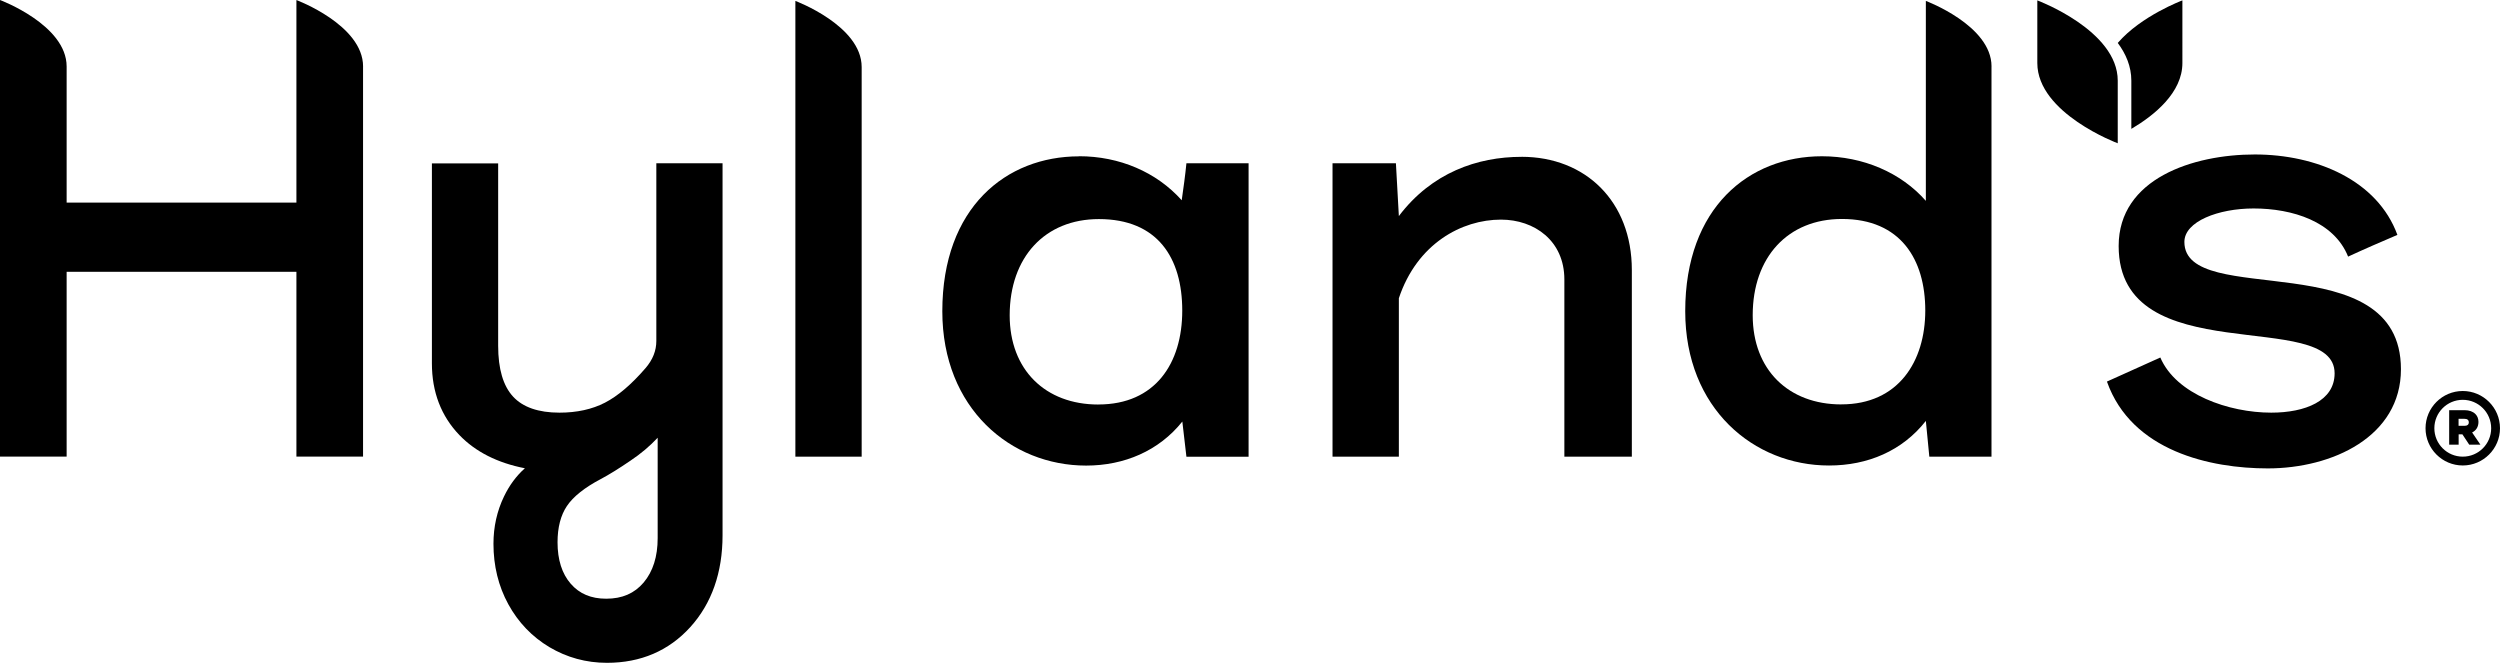
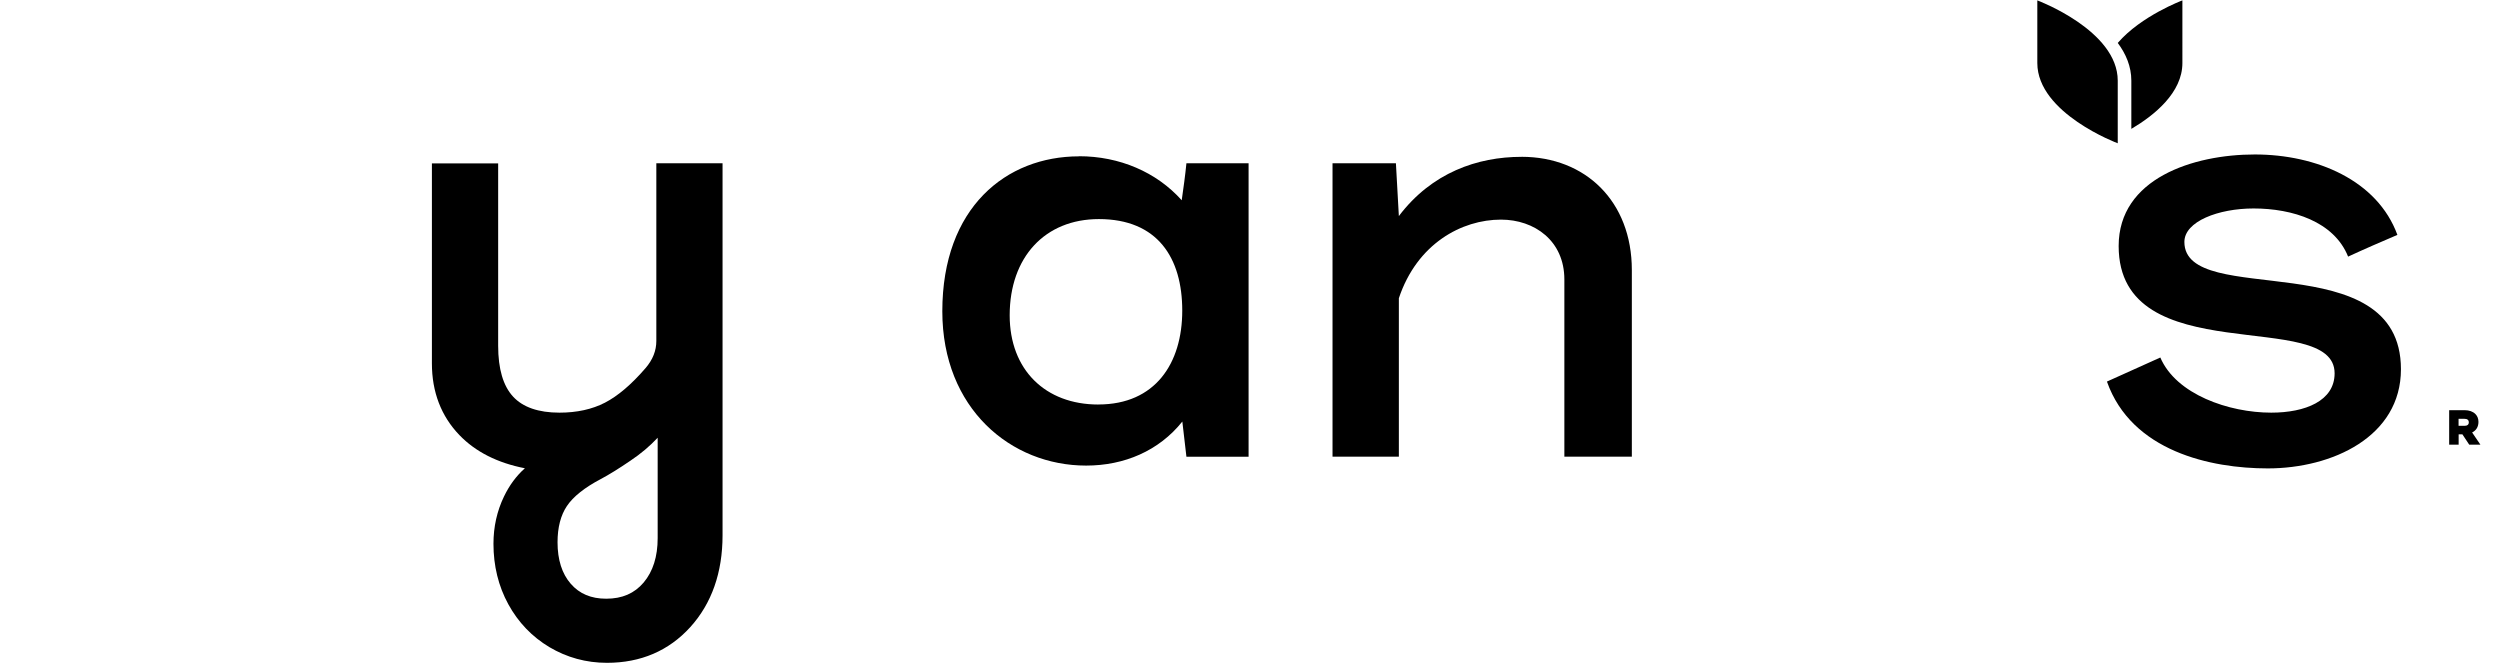
<svg xmlns="http://www.w3.org/2000/svg" id="b" data-name="Layer 2" viewBox="0 0 654.66 173.57">
  <g id="c" data-name="b">
    <g>
      <path d="M282.55,40.91c10.6,0,20.28,4.14,26.9,11.53.46-3.23.91-6.46,1.23-9.68h16.28v76.84h-16.28l-1.07-9.21c-6.14,7.68-15.21,11.53-25.2,11.53-19.67,0-37.65-14.91-37.65-40.41,0-27.2,16.74-40.57,35.8-40.57h0ZM287.62,105.92c14.9,0,21.97-10.76,21.97-24.58s-6.46-23.97-21.83-23.97c-14.14,0-23.36,9.99-23.36,25.2,0,14.3,9.37,23.36,23.21,23.36Z" fill="#000000" stroke-width="0" />
      <path d="M398.44,41.06c16.74,0,28.88,11.67,28.88,29.66v48.87h-17.67v-46.41c0-10.14-7.83-15.67-16.6-15.67-10.3,0-21.97,6.3-26.74,20.58v41.5h-17.37V42.75h16.6l.77,13.83c8.6-11.37,20.58-15.51,32.11-15.51h.01Z" fill="#000000" stroke-width="0" />
      <path d="M614.88,67.19c-3.69-9.21-14.6-12.6-24.74-12.6-9.21,0-18.13,3.39-18.13,8.76,0,17.67,56.71.16,56.71,33.34,0,17.67-17.98,25.97-34.88,25.97-14.91,0-35.65-4.46-42.11-22.74l13.98-6.3c4.14,9.68,17.98,14.44,29.04,14.44,8.91,0,16.6-3.07,16.6-10.3,0-17.37-56.55-.16-56.55-33.34,0-17.67,19.51-23.97,35.65-23.97s32.11,6.76,37.34,21.06c-4.3,1.84-8.6,3.69-12.91,5.69h0Z" fill="#000000" stroke-width="0" />
      <path d="M130.45,42.75v47.81c0,6.03,1.31,10.49,3.91,13.3,2.56,2.78,6.65,4.2,12.14,4.2,4.55,0,8.56-.88,11.91-2.61,3.39-1.75,6.97-4.8,10.64-9.06,1.91-2.23,2.82-4.56,2.82-7.11v-46.53h17.34v97.42c0,9.76-2.84,17.85-8.44,24.04-5.63,6.21-12.98,9.36-21.83,9.36-5.44,0-10.49-1.39-15.06-4.1h0c-4.56-2.72-8.18-6.51-10.77-11.24-2.59-4.73-3.89-10.06-3.89-15.84,0-4.43.93-8.6,2.77-12.4,1.41-2.93,3.24-5.4,5.46-7.37-7.16-1.39-12.93-4.3-17.16-8.7-4.77-4.97-7.19-11.27-7.19-18.76v-52.38h17.34ZM172.23,114.62c-2.03,2.18-4.42,4.2-7.16,6.03-3.05,2.08-5.67,3.7-7.79,4.82-4.21,2.22-7.18,4.59-8.82,7.03-1.63,2.42-2.46,5.61-2.46,9.51,0,4.56,1.16,8.22,3.46,10.86,2.29,2.63,5.33,3.91,9.28,3.91,4.2,0,7.4-1.39,9.82-4.25,2.43-2.89,3.66-6.78,3.66-11.61v-26.31Z" fill="#000000" stroke-width="0" />
-       <path d="M95.08,17.43C95.08,6.53,77.62.01,77.62.01v53.05H17.45V17.41C17.45,6.51,0,0,0,0v119.57h17.45v-48.4h60.17v48.4h17.45V17.43h.01Z" fill="#000000" stroke-width="0" />
-       <path d="M225.64,17.55C225.64,6.72,208.28.24,208.28.24v119.35h17.36V17.55Z" fill="#000000" stroke-width="0" />
-       <path d="M521.51,17.4c0-10.74-17.2-17.16-17.2-17.16v52.36c-6.47-7.38-16.45-11.68-27.21-11.68-19.06,0-35.8,13.37-35.8,40.57,0,25.51,17.98,40.41,37.65,40.41,10.14,0,19.21-3.84,25.36-11.68l.91,9.37h16.28V17.4h0ZM482.17,105.9c-13.83,0-23.2-9.07-23.2-23.36,0-15.21,9.21-25.2,23.36-25.2,15.37,0,21.83,10.6,21.83,23.97s-7.07,24.58-21.97,24.58h-.01Z" fill="#000000" stroke-width="0" />
      <path d="M554.57,11.25c2.13,2.86,3.55,6.16,3.55,9.87v12.63c6.01-3.54,13.37-9.48,13.37-17.24V.1s-10.8,4.03-16.93,11.15h0Z" fill="#000000" stroke-width="0" />
      <path d="M533.5.1s21.06,7.85,21.06,21.02v16.4s-21.06-7.85-21.06-21.02V.1h0Z" fill="#000000" stroke-width="0" />
    </g>
    <g>
      <path d="M646.6,116.44l-1.79-2.71h-.98v2.71h-2.48v-9.03h4.05c1.19,0,2.16.35,2.82,1.01.52.52.8,1.23.8,2.05,0,1.29-.59,2.25-1.66,2.78l2.17,3.19h-2.93,0ZM645.37,111.51c.72,0,1.12-.33,1.12-.89,0-.65-.39-.95-1.18-.95h-1.5v1.84h1.56Z" fill="#000000" stroke-width="0" />
-       <path d="M644.91,104.7c4.1,0,7.44,3.33,7.44,7.44s-3.33,7.44-7.44,7.44-7.44-3.33-7.44-7.44,3.33-7.44,7.44-7.44M644.91,102.39c-5.38,0-9.75,4.38-9.75,9.75s4.38,9.75,9.75,9.75,9.75-4.38,9.75-9.75-4.38-9.75-9.75-9.75h0Z" fill="#000000" stroke-width="0" />
    </g>
  </g>
</svg>